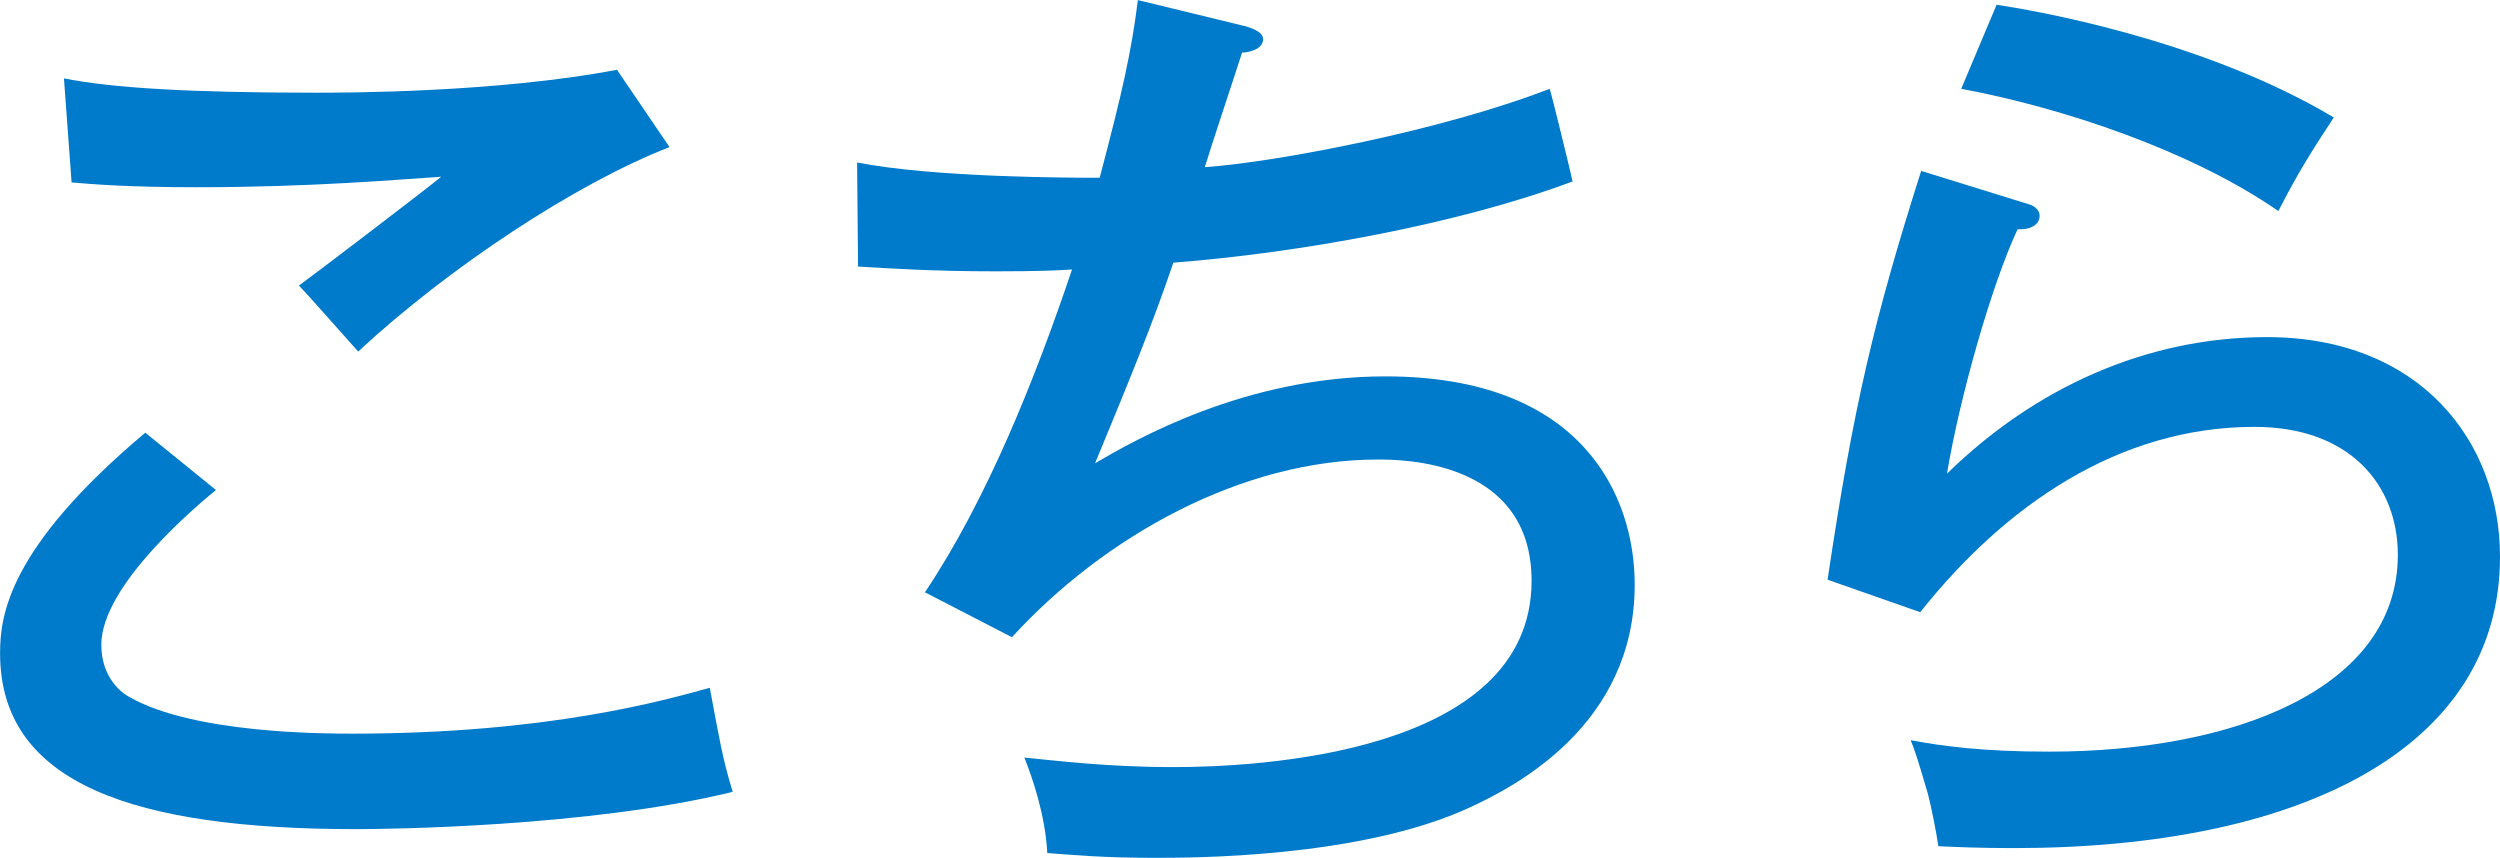
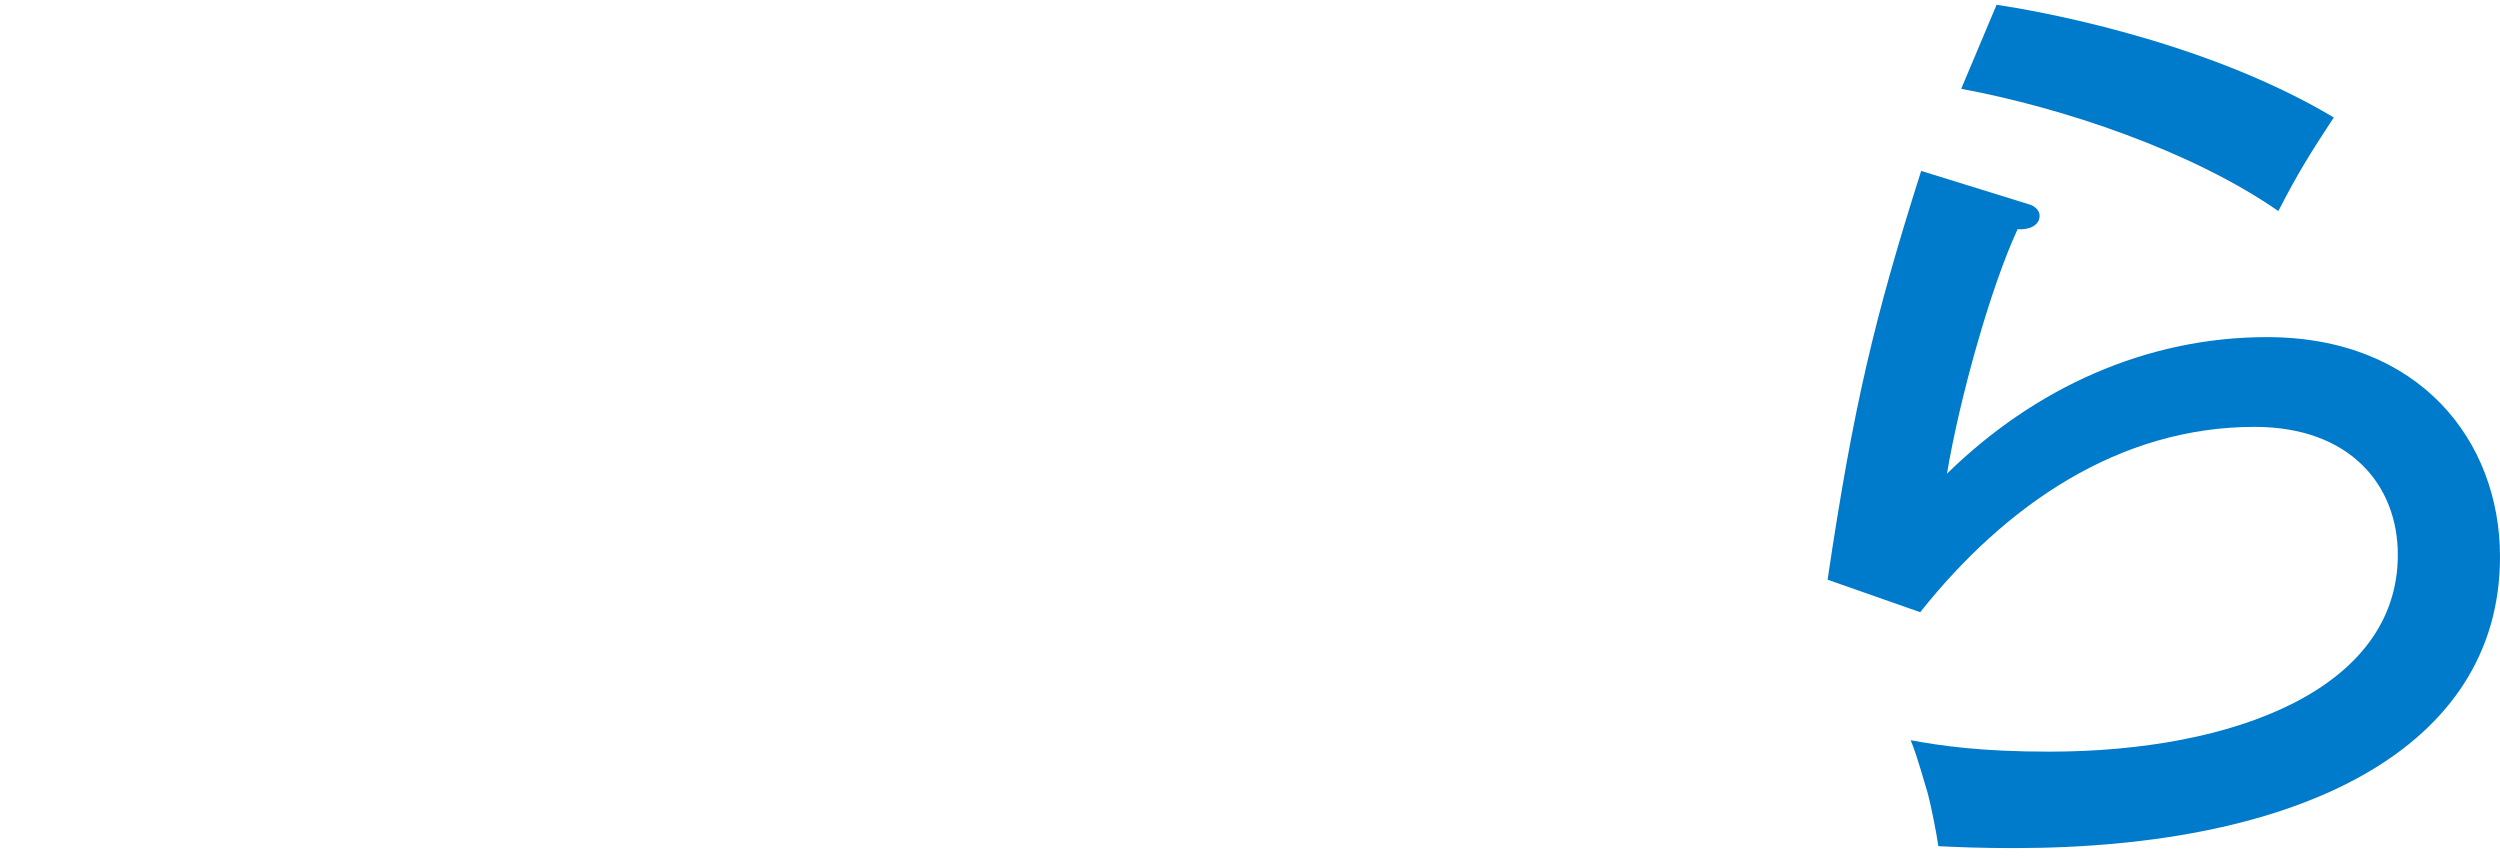
<svg xmlns="http://www.w3.org/2000/svg" id="b" data-name="レイヤー 2" viewBox="0 0 31.391 10.77">
  <g id="c" data-name="レイヤー 1">
-     <path d="M2.711,6.153c-.204.168-1.439,1.187-1.439,1.943,0,.42.264.612.36.66.804.456,2.447.456,2.794.456,2.459,0,3.922-.42,4.486-.576.12.635.156.875.288,1.307-1.811.444-4.377.468-4.725.468-2.782,0-4.474-.564-4.474-2.207,0-.468.096-1.319,1.823-2.771l.888.72ZM8.407,1.847c-1.175.456-2.771,1.511-3.91,2.567-.12-.132-.635-.72-.744-.828.168-.12,1.631-1.235,1.787-1.367-.552.036-1.631.132-3.07.132-.84,0-1.283-.036-1.571-.06l-.096-1.307c.6.12,1.571.18,3.166.18.348,0,2.267,0,3.778-.288l.66.971Z" style="fill: #007aca;" />
-     <path d="M15.62.324c.084.024.24.072.24.168,0,.132-.192.168-.264.168-.072.228-.408,1.235-.468,1.439.875-.06,2.974-.456,4.33-.984.024.06.288,1.151.288,1.163-1.439.54-3.454.9-5.013,1.02-.264.78-.552,1.475-.983,2.519.492-.288,1.883-1.091,3.646-1.091,2.483,0,3.13,1.511,3.13,2.615,0,1.775-1.523,2.543-2.063,2.794-1.391.648-3.562.636-3.982.636-.635,0-1.007-.036-1.331-.06-.024-.48-.192-.959-.288-1.199.372.036,1.031.12,1.871.12,1.031,0,4.498-.156,4.498-2.339,0-1.523-1.643-1.523-1.931-1.523-1.703,0-3.43.959-4.594,2.231l-1.092-.564c.78-1.163,1.391-2.698,1.847-4.054-.132.012-.456.024-.948.024-.804,0-1.331-.036-1.739-.06l-.012-1.307c.972.192,2.723.192,3.046.192.288-1.091.396-1.571.48-2.231l1.331.324Z" style="fill: #007aca;" />
    <path d="M25.478,2.566c.048.012.132.06.132.144,0,.12-.132.18-.276.168-.336.719-.732,2.135-.887,3.07,1.103-1.08,2.507-1.715,4.018-1.715,1.919,0,2.926,1.307,2.926,2.758,0,2.399-2.495,3.658-6.104,3.658-.408,0-.708-.012-.948-.024-.024-.168-.096-.528-.132-.659-.144-.492-.168-.552-.216-.672.384.072.887.144,1.739.144,2.327,0,4.378-.792,4.378-2.471,0-.875-.6-1.607-1.799-1.607-1.703,0-3.13.983-4.198,2.327l-1.163-.408c.324-2.183.588-3.286,1.175-5.133l1.355.42ZM25.07.06c.408.06,2.567.42,4.234,1.415-.3.456-.456.708-.696,1.175-1.091-.756-2.698-1.295-3.982-1.535l.444-1.055Z" style="fill: #007aca;" />
  </g>
</svg>